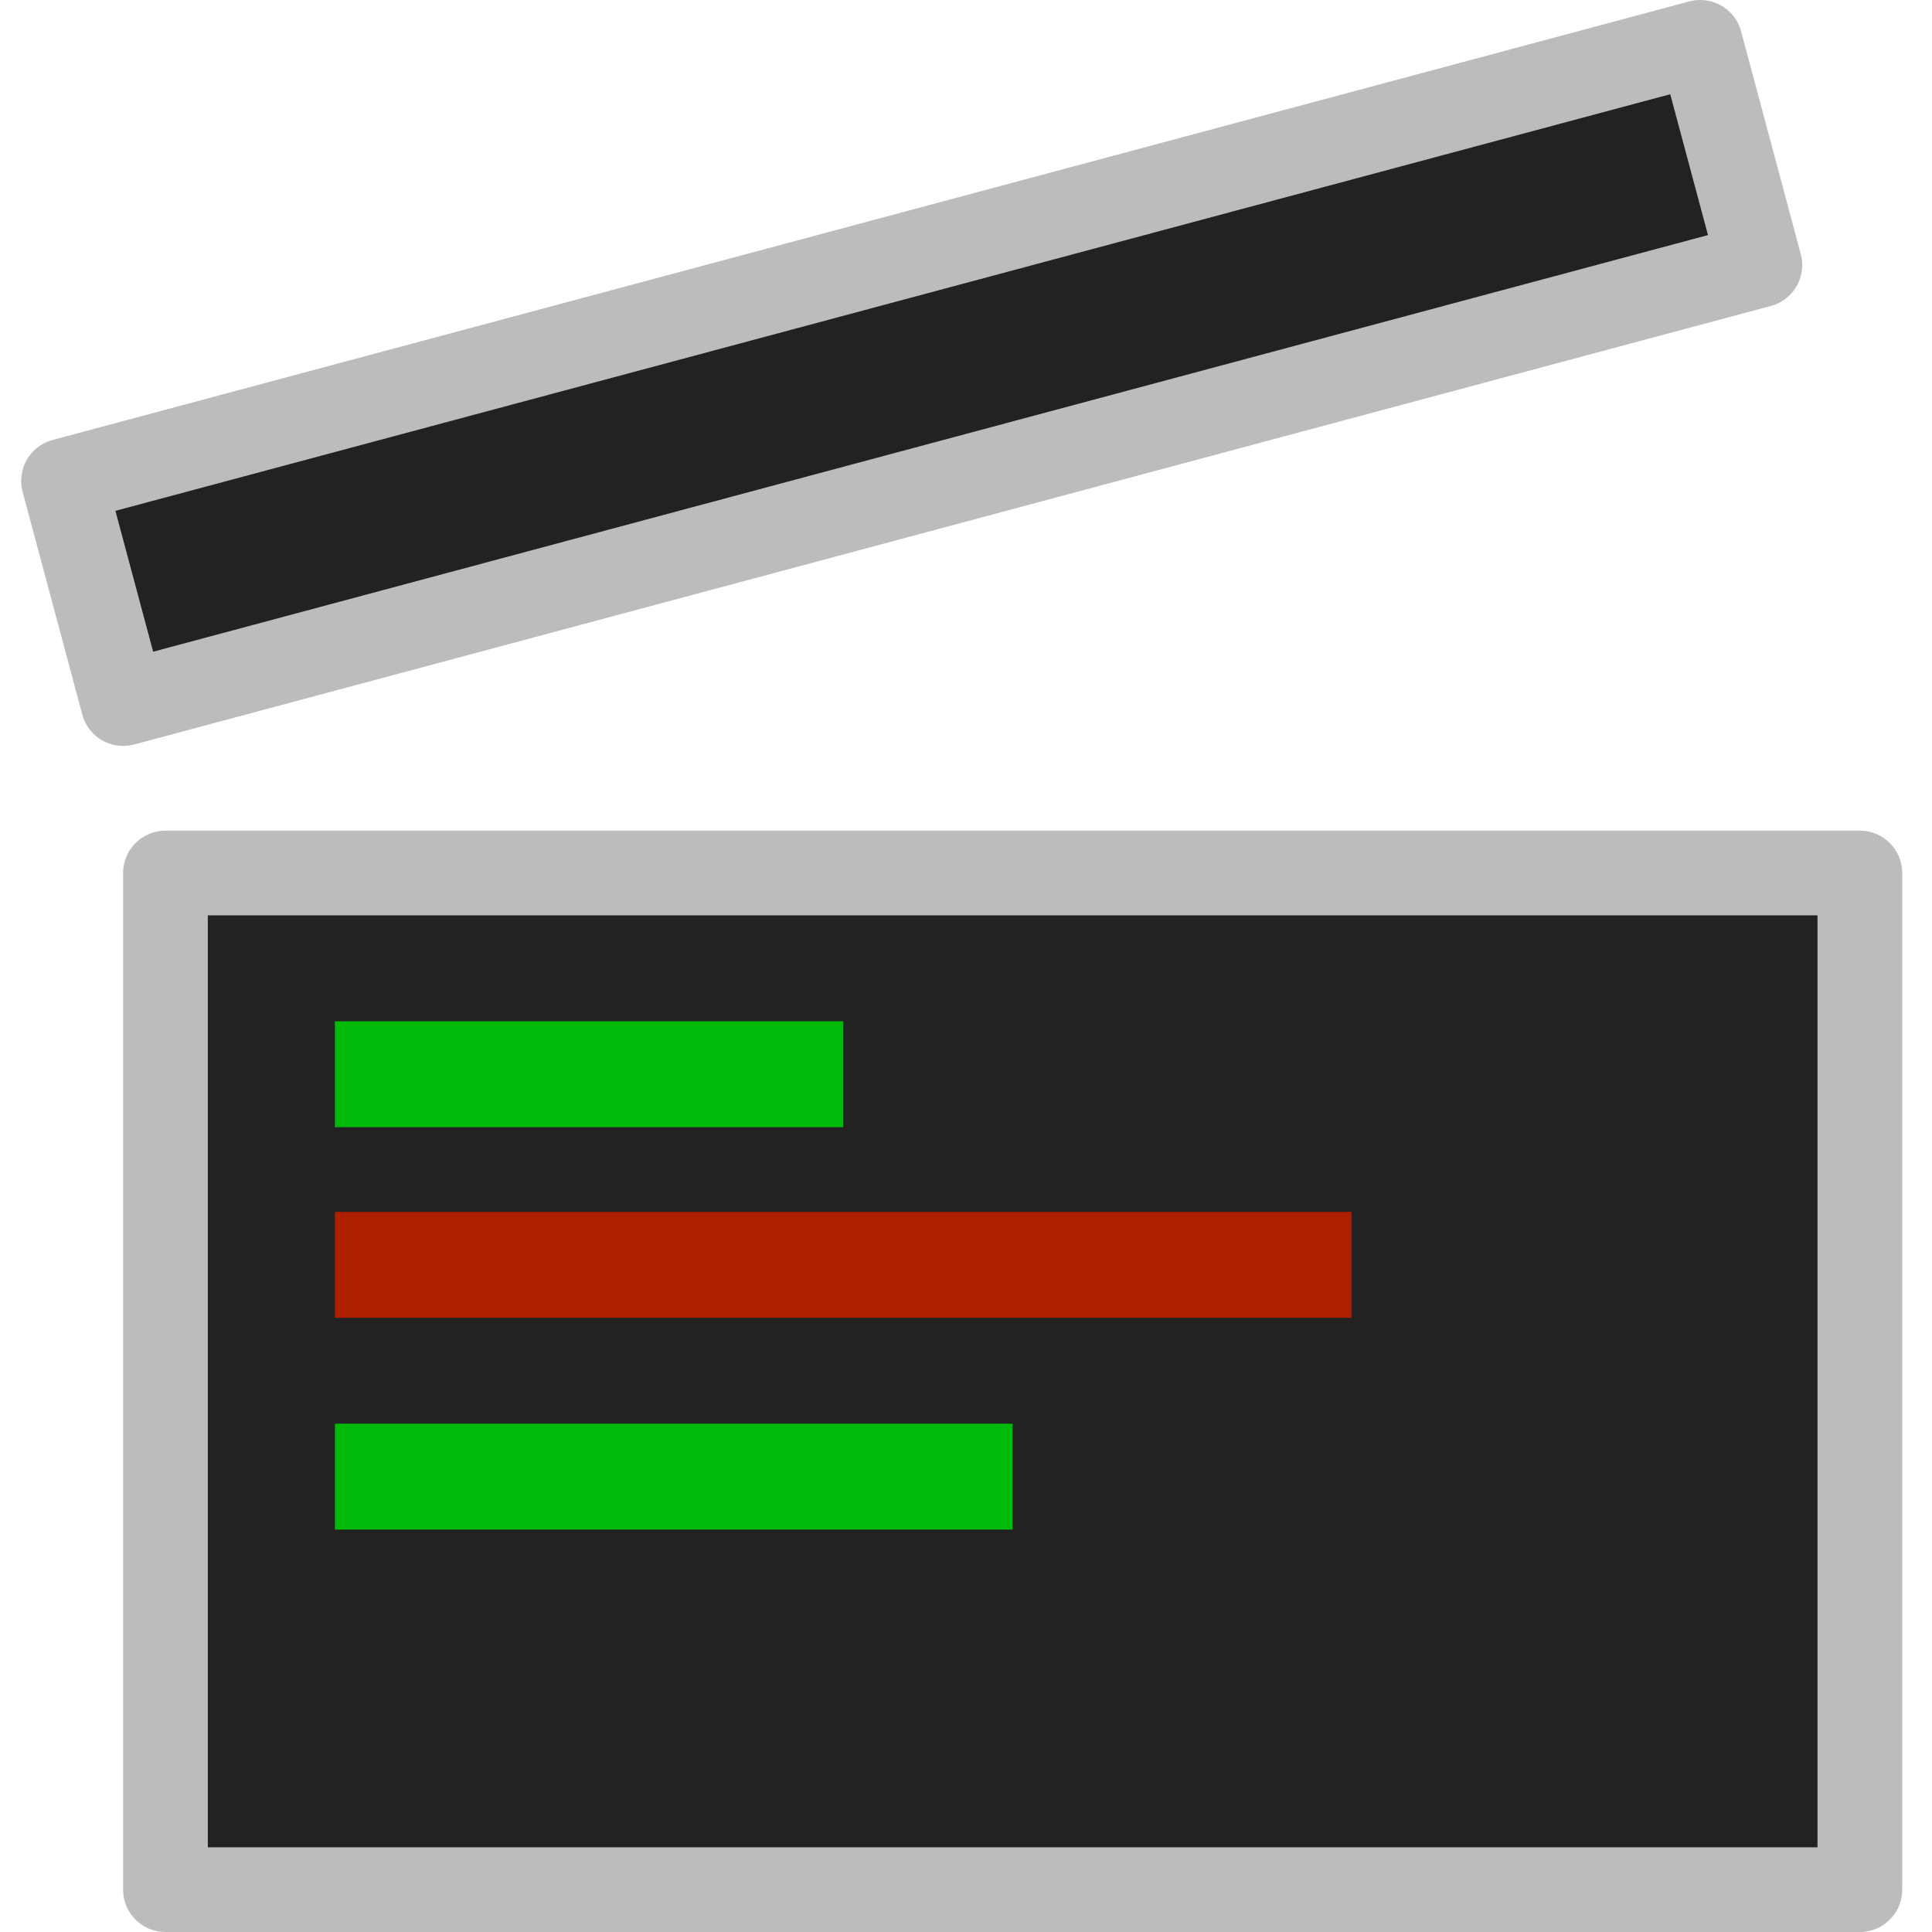
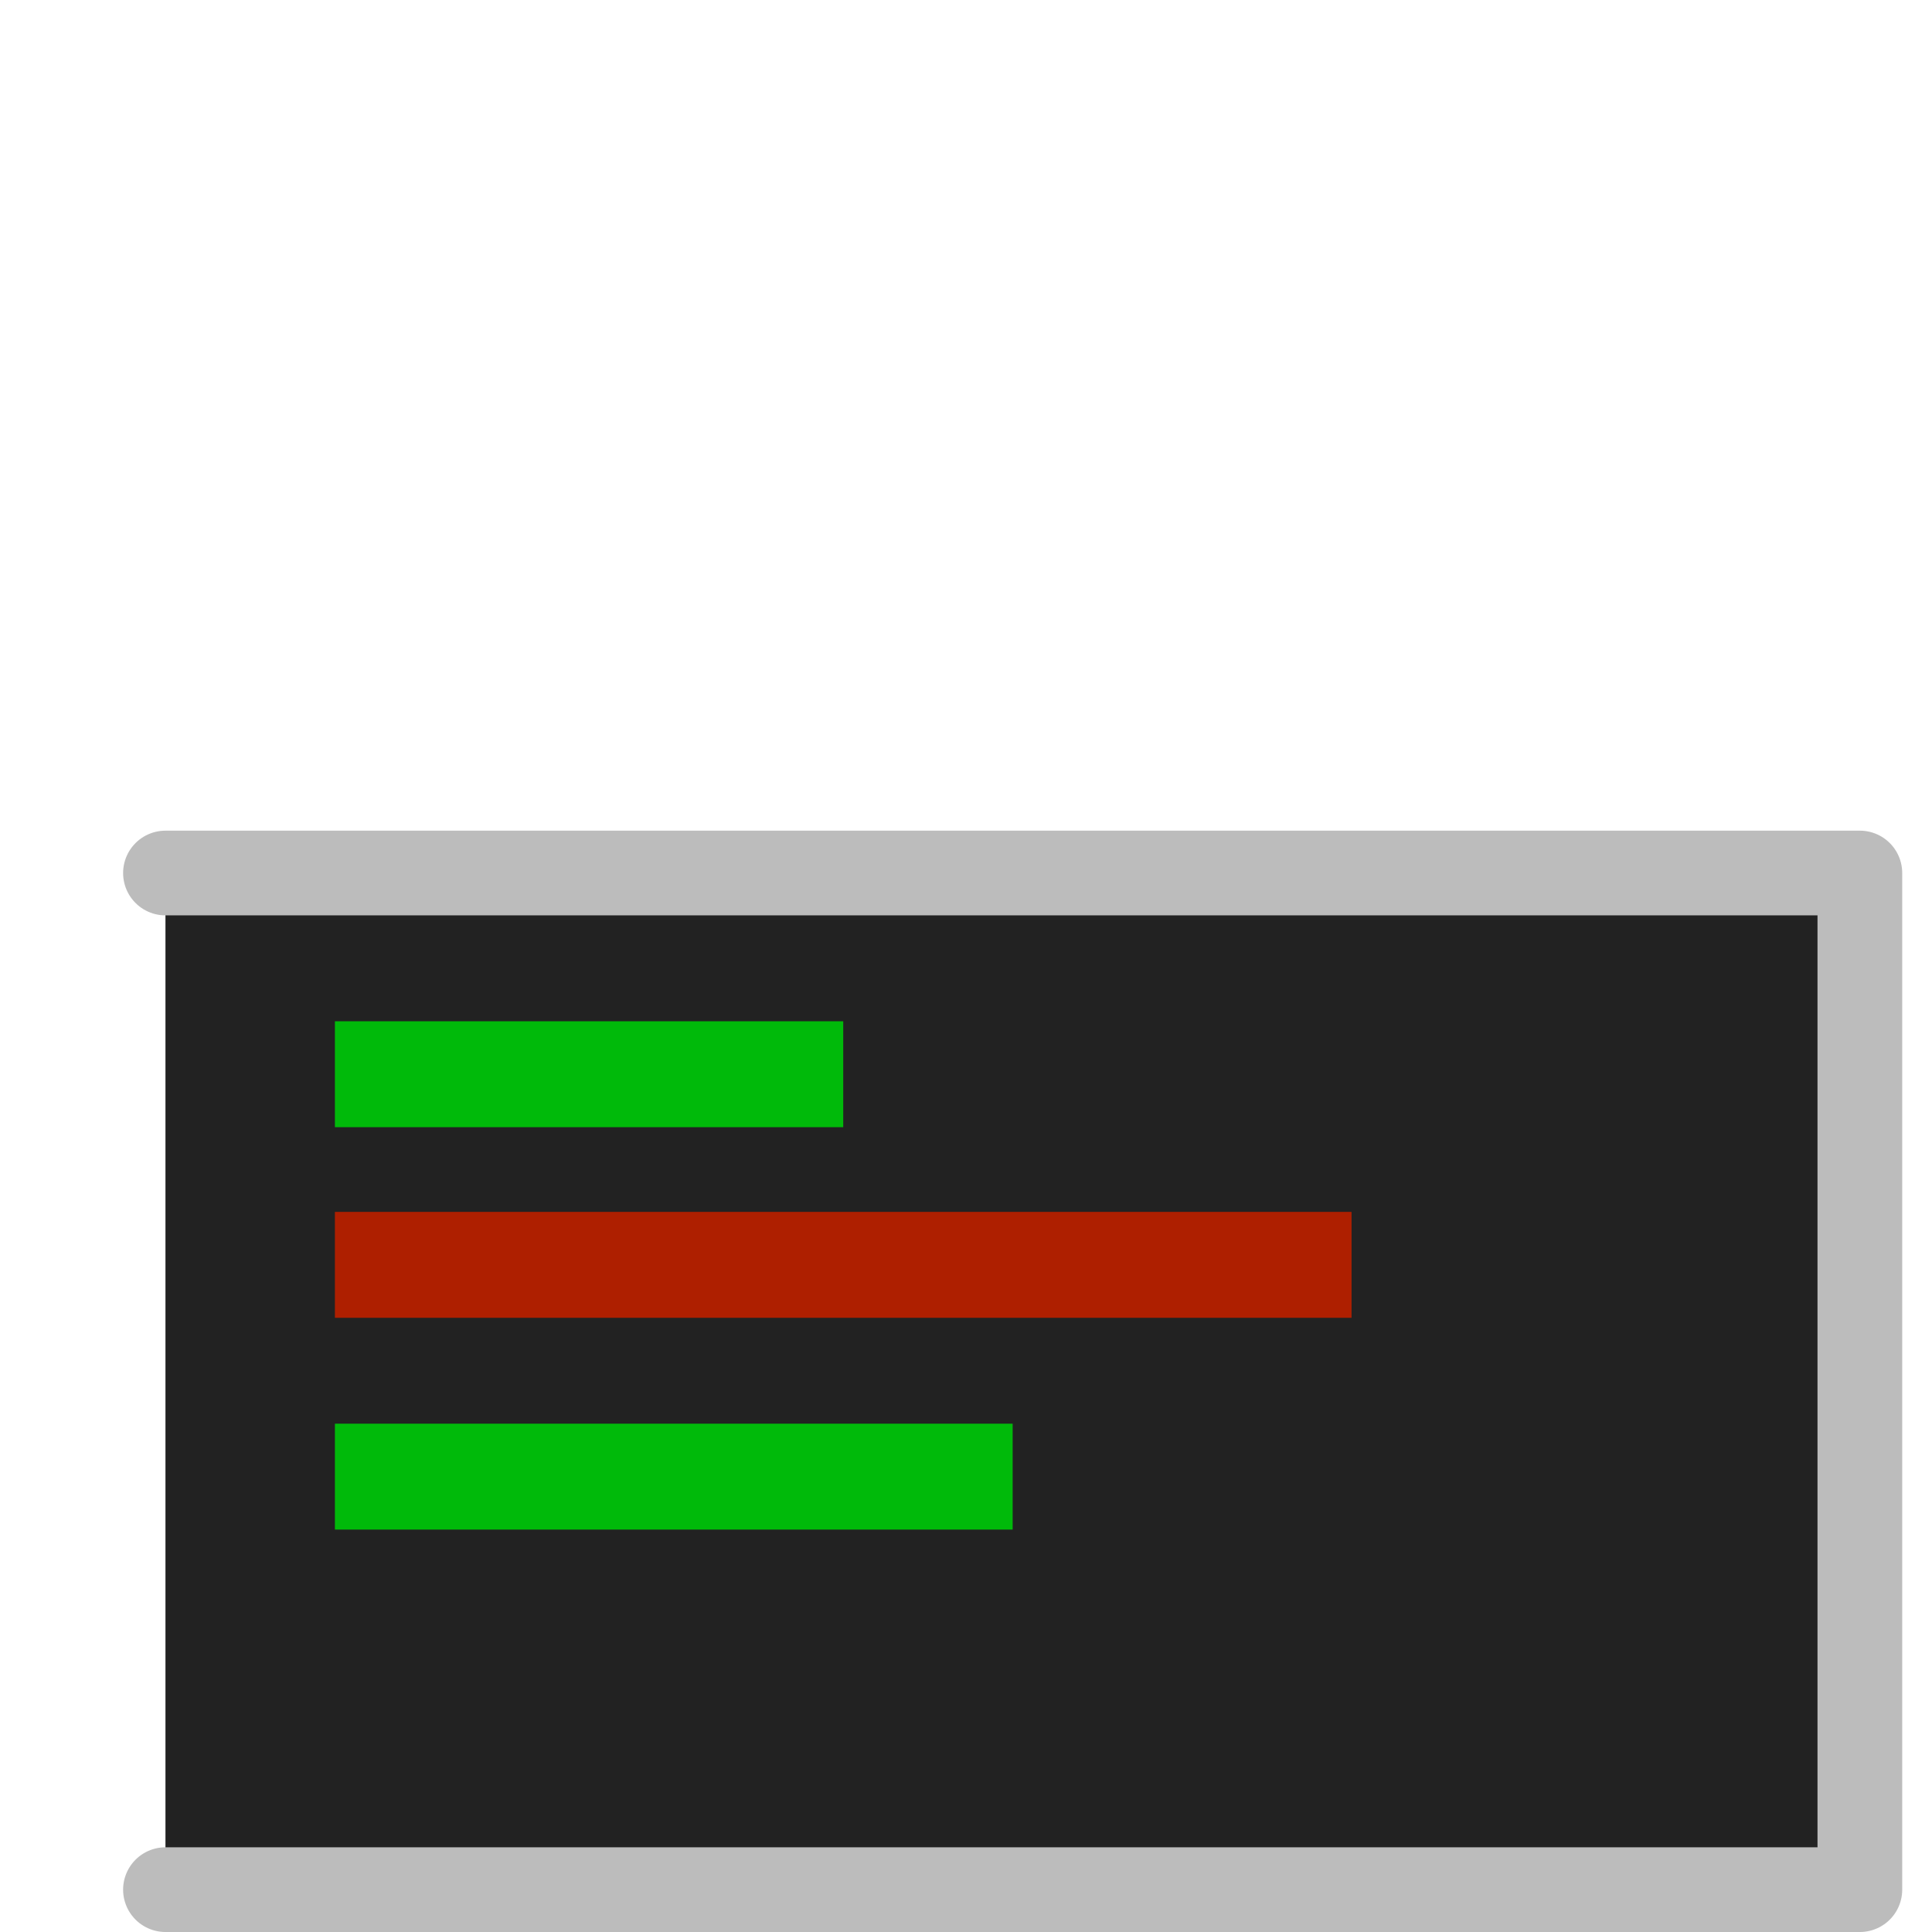
<svg xmlns="http://www.w3.org/2000/svg" width="364.876" height="364.876" viewBox="0 0 96.54 96.54">
-   <path d="M39.361 28.99h84.667v50.8H39.361z" style="fill:#222;fill-opacity:1;stroke:#bcbcbc;stroke-width:4.233px;stroke-linecap:round;stroke-linejoin:round;stroke-miterlimit:4;stroke-dasharray:none;stroke-opacity:1;paint-order:fill markers stroke" transform="translate(-31.093 14.634)" />
-   <path d="M30.668 17.945h84.667v11.52H30.668z" style="fill:#222;fill-opacity:1;stroke:#bcbcbc;stroke-width:4.233px;stroke-linecap:round;stroke-linejoin:round;stroke-miterlimit:4;stroke-dasharray:none;stroke-opacity:1;paint-order:fill markers stroke" transform="rotate(-15 40.03 125.403)" />
+   <path d="M39.361 28.99h84.667v50.8H39.361" style="fill:#222;fill-opacity:1;stroke:#bcbcbc;stroke-width:4.233px;stroke-linecap:round;stroke-linejoin:round;stroke-miterlimit:4;stroke-dasharray:none;stroke-opacity:1;paint-order:fill markers stroke" transform="translate(-31.093 14.634)" />
  <path d="M47.828 48.569h50.8" style="fill:none;stroke:#ae1f00;stroke-width:5.292px;stroke-linecap:butt;stroke-linejoin:miter;stroke-miterlimit:4;stroke-dasharray:none;stroke-opacity:1" transform="translate(-31.093 14.634)" />
  <path d="M47.828 59.152h33.866" style="fill:none;stroke:#00ba0a;stroke-width:5.292px;stroke-linecap:butt;stroke-linejoin:miter;stroke-miterlimit:4;stroke-dasharray:none;stroke-opacity:1" transform="translate(-31.093 14.634)" />
  <path d="M47.828 39.044h25.4" style="fill:none;stroke:#00ba0a;stroke-width:5.292px;stroke-linecap:butt;stroke-linejoin:miter;stroke-miterlimit:4;stroke-dasharray:none;stroke-dashoffset:0;stroke-opacity:1" transform="translate(-31.093 14.634)" />
</svg>